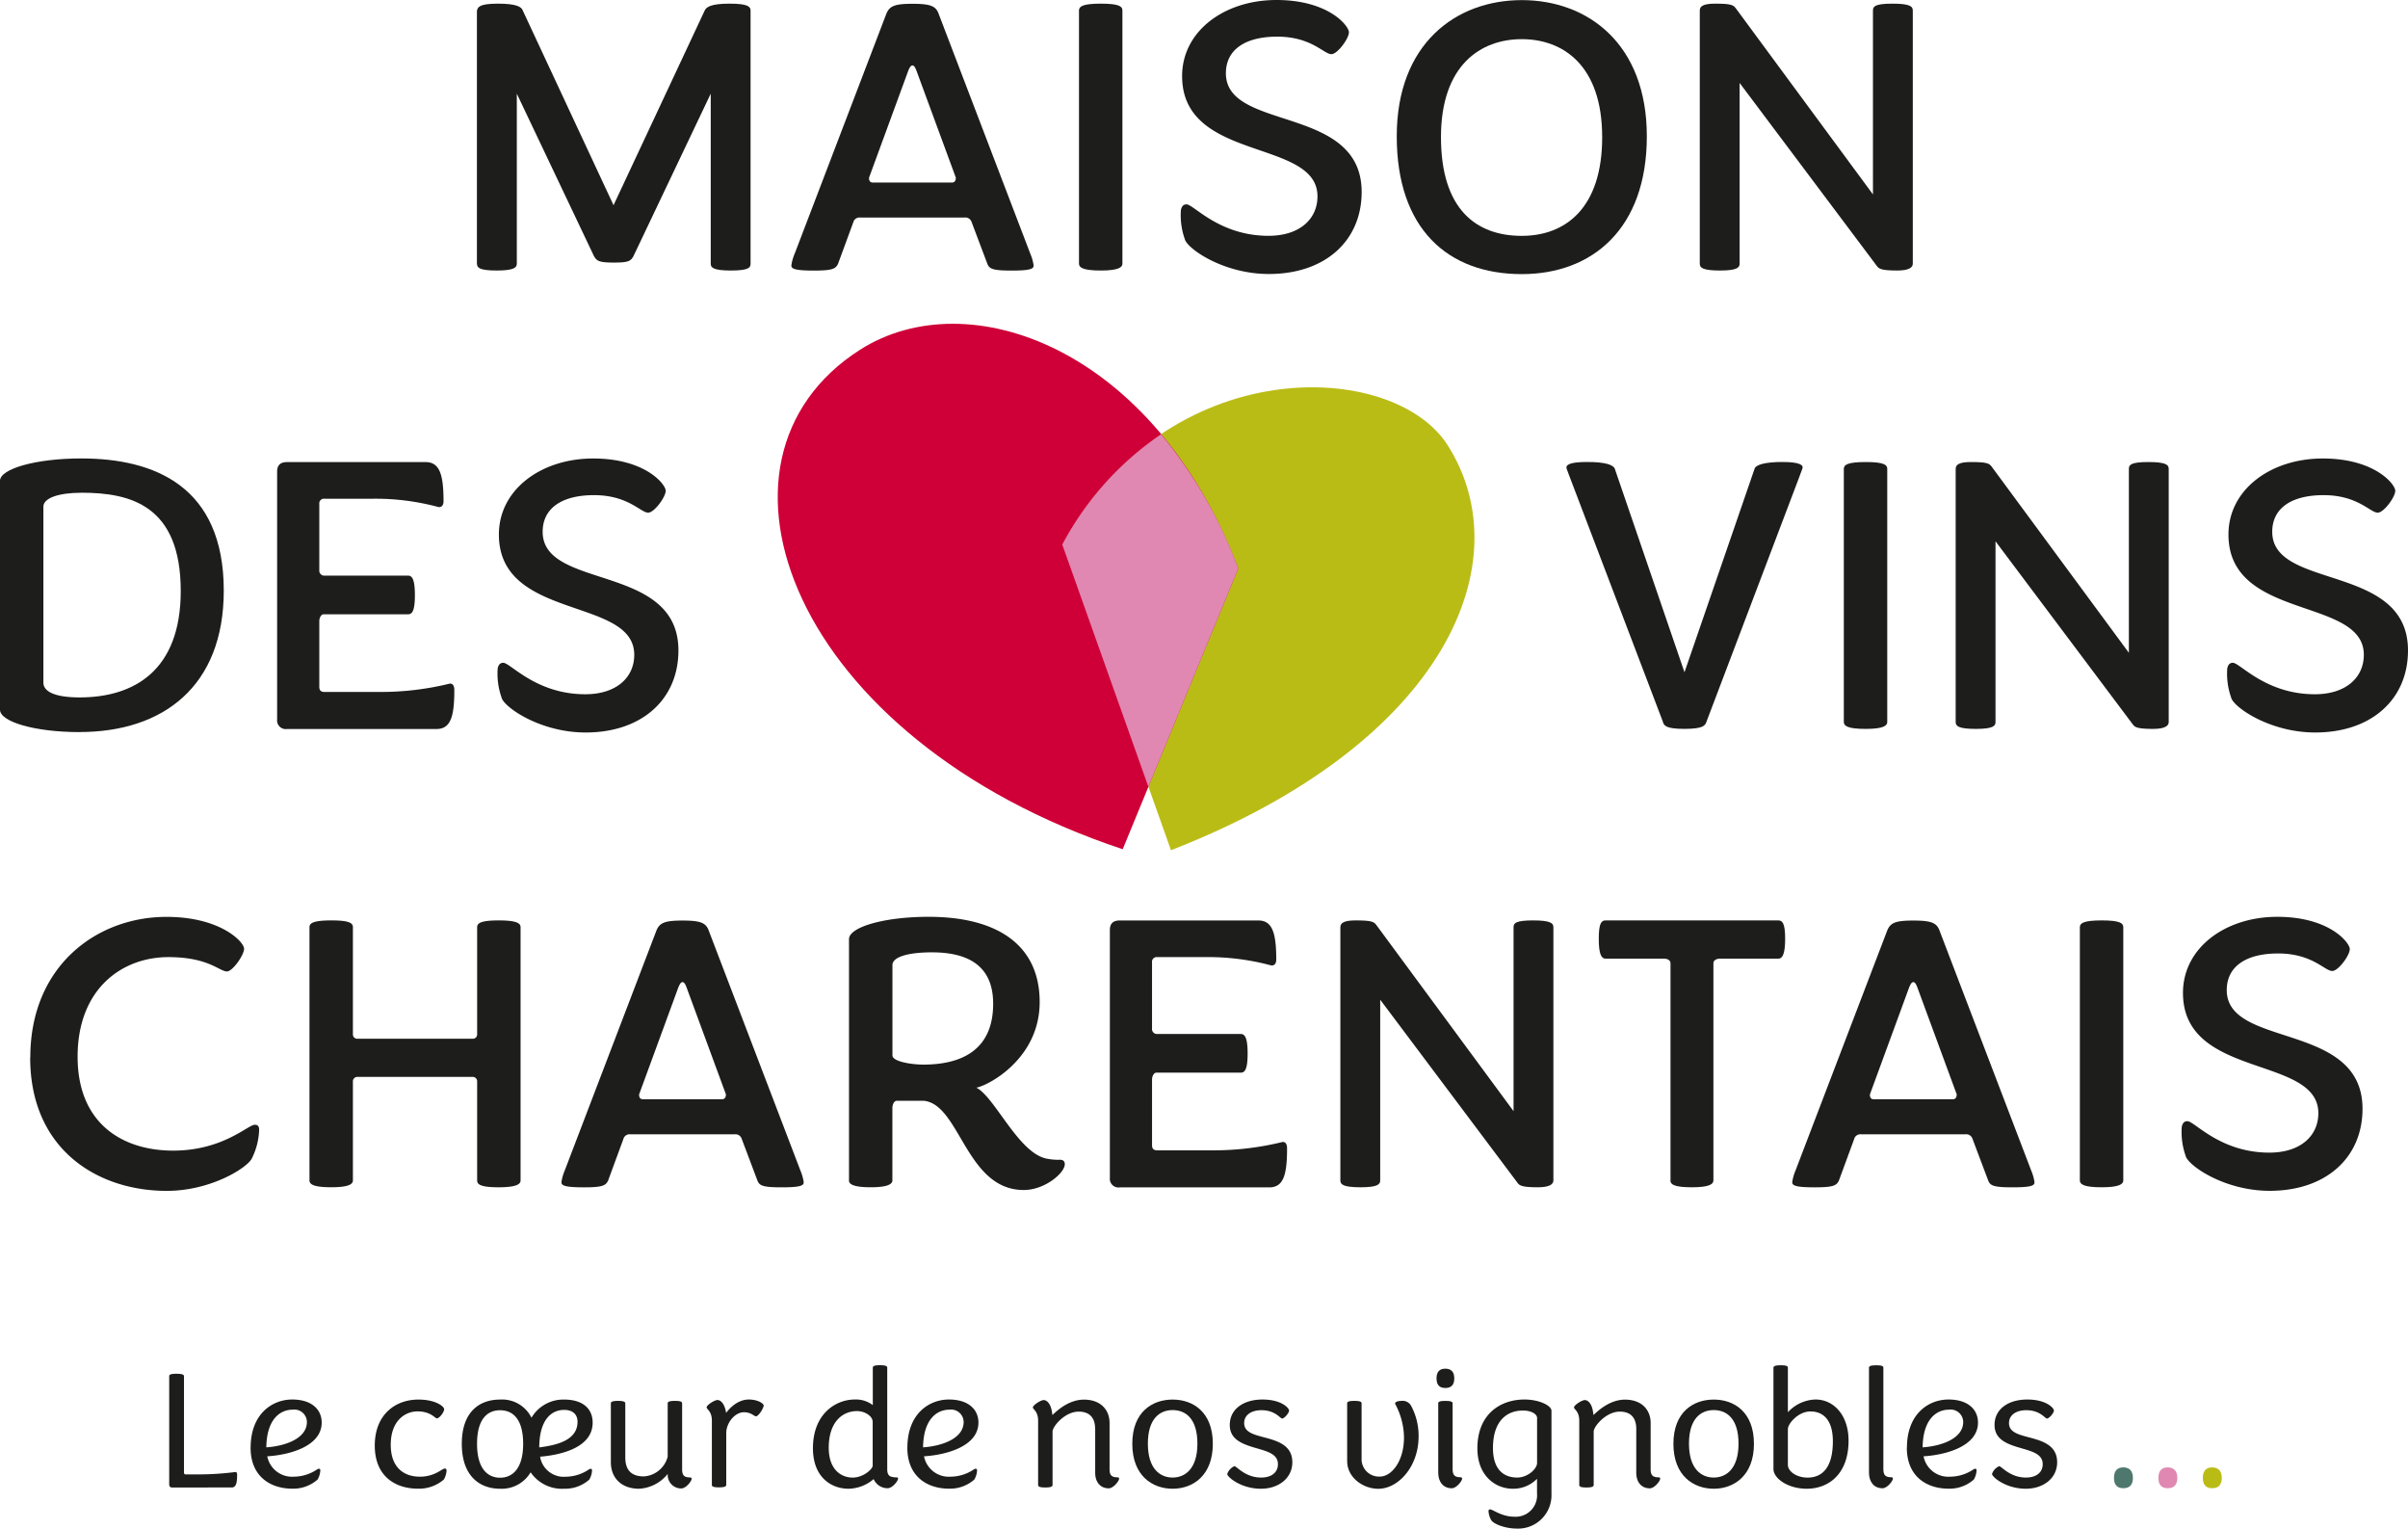
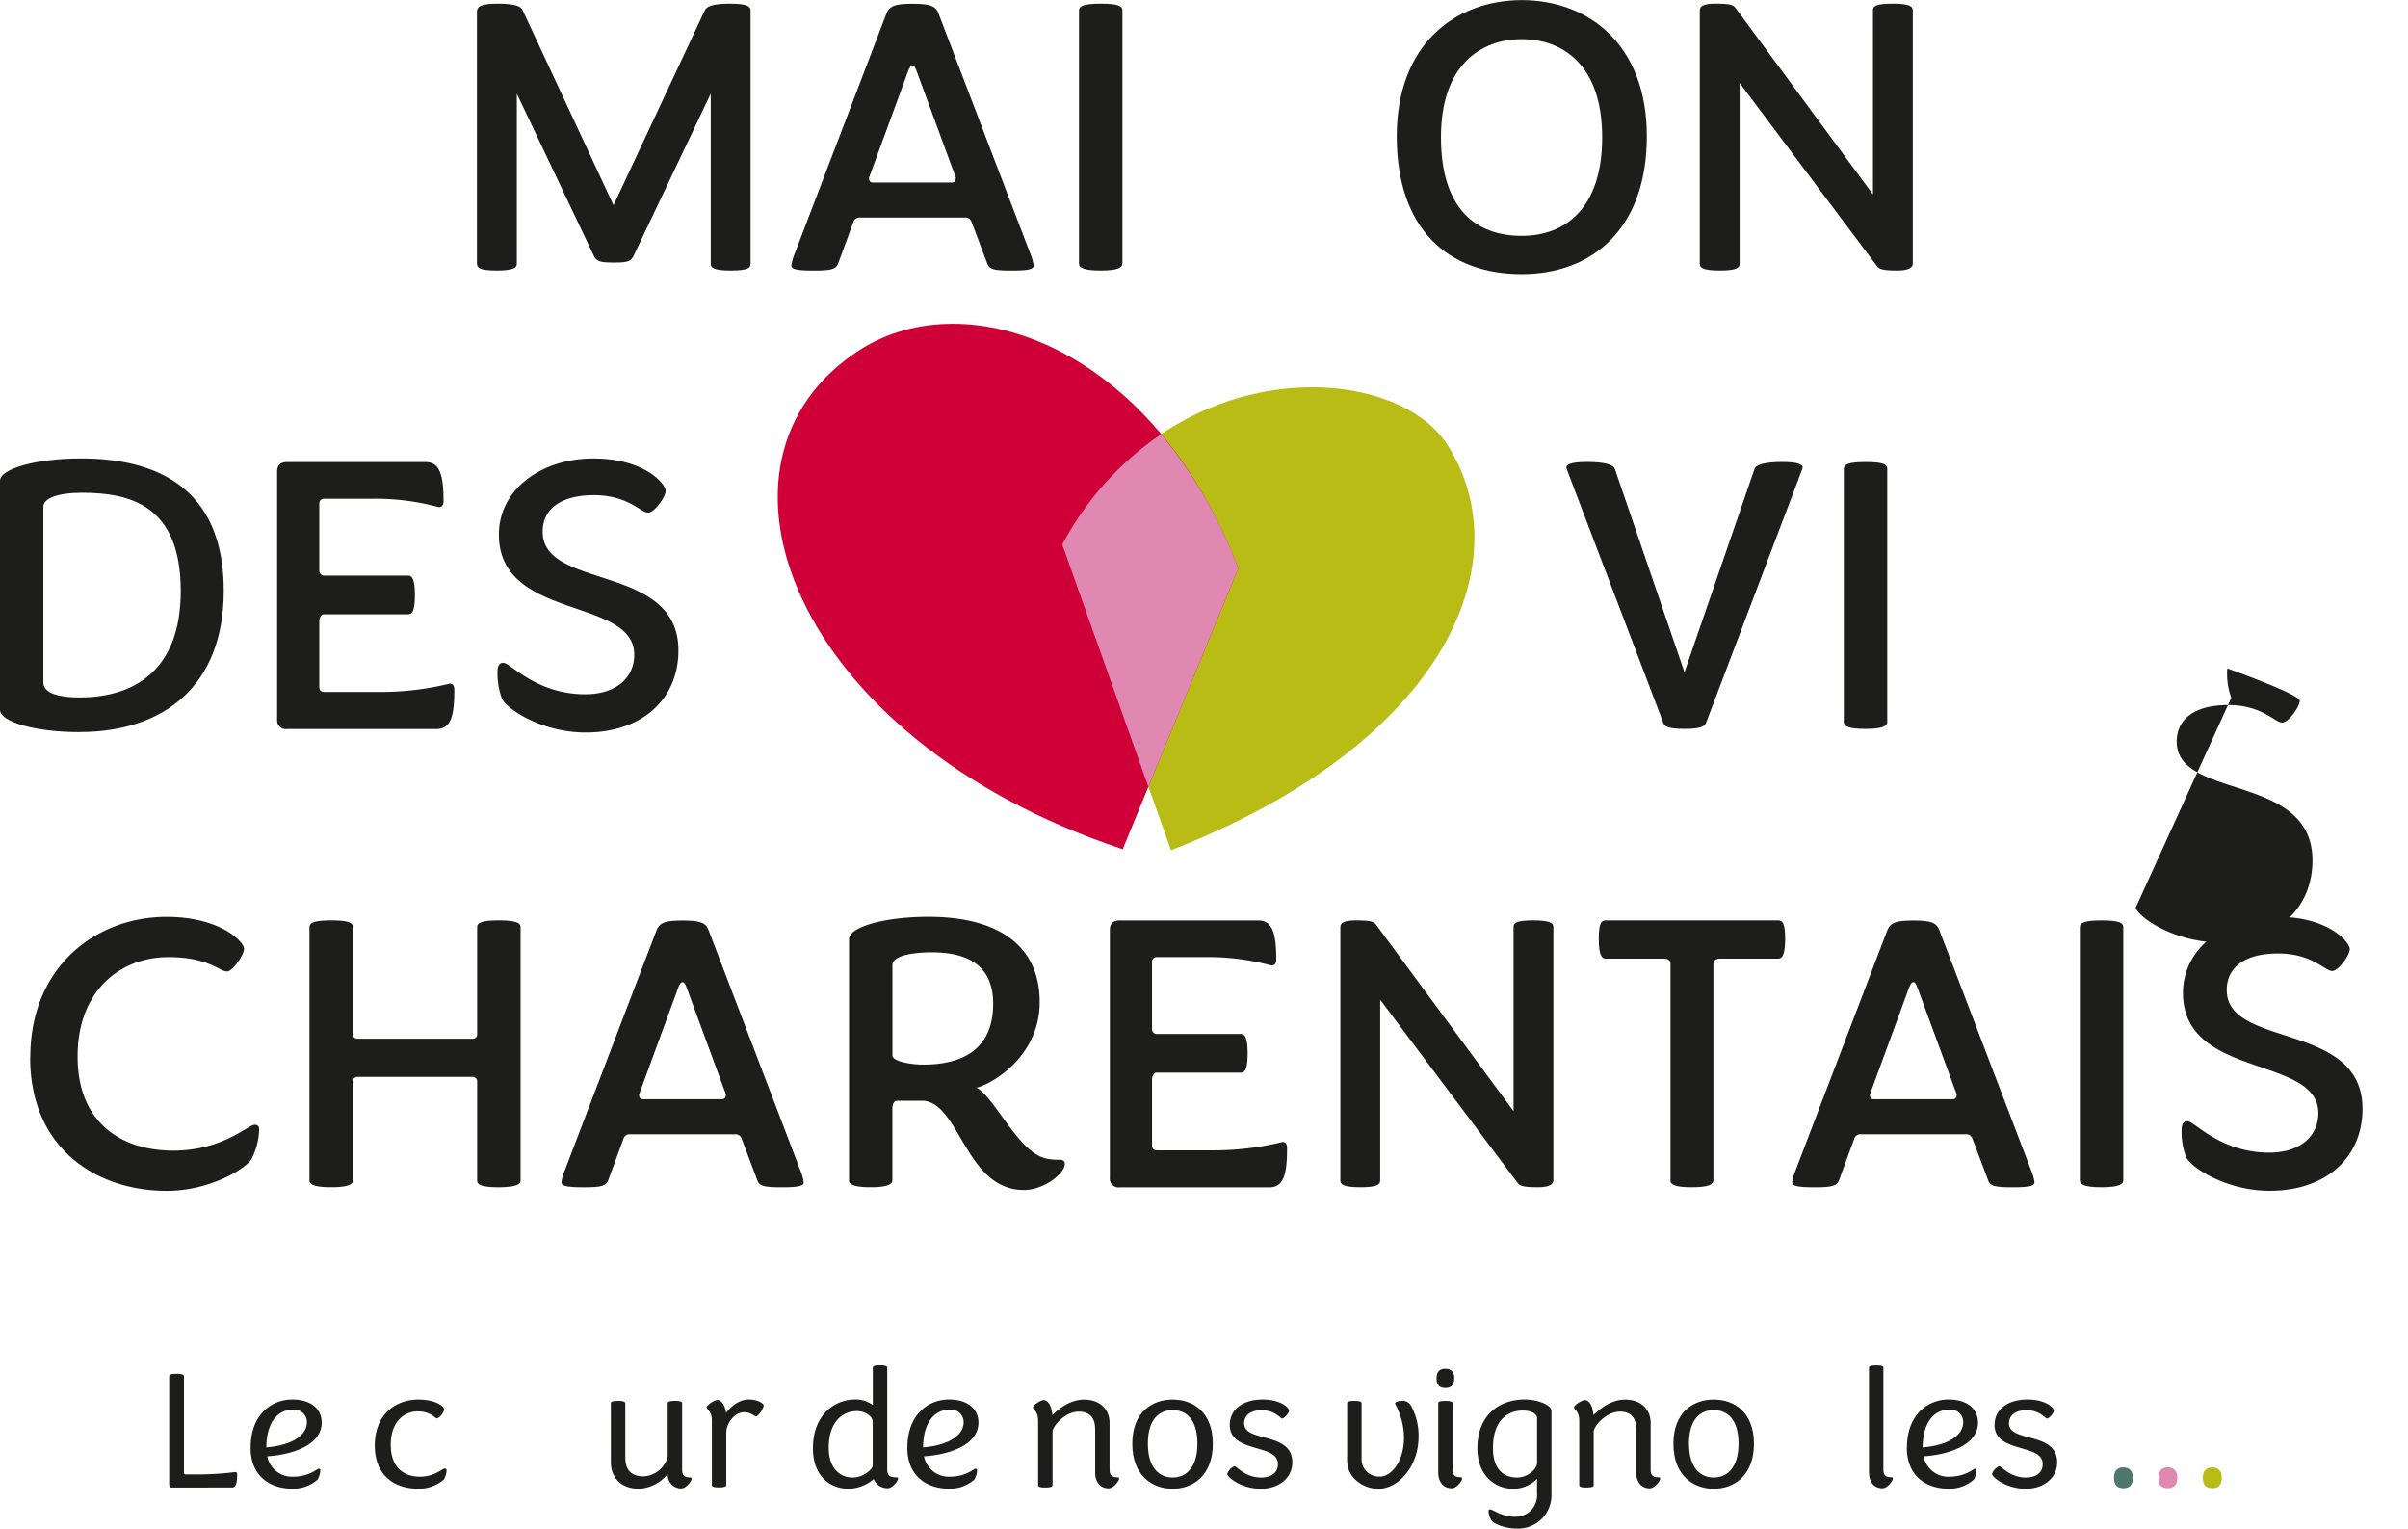
<svg xmlns="http://www.w3.org/2000/svg" width="422" height="267.812" viewBox="0 0 422 267.812">
  <g id="Groupe_3389" data-name="Groupe 3389" transform="translate(-750 -1462)">
    <path id="Tracé_52686" data-name="Tracé 52686" d="M83.57,46.205V1.9c.14-.7.49-1.26,3.7-1.26s4.12.56,4.331,1.19l15.912,34.124L123.495,1.83c.28-.63,1.19-1.19,4.331-1.19s3.7.49,3.7,1.19V46.205c0,.7-.35,1.19-3.49,1.19s-3.49-.56-3.49-1.19V16.412L111,44.885c-.49.84-.77,1.12-3.42,1.12s-3-.28-3.49-1.12L90.561,16.412V46.205c0,.63-.42,1.19-3.49,1.19s-3.49-.49-3.49-1.19Z" transform="translate(750.01 1462)" fill="#1d1d1b" />
    <path id="Tracé_52687" data-name="Tracé 52687" d="M149.571,38.815l-2.72,7.4c-.42.91-1.05,1.19-4.261,1.19-3.49,0-3.98-.35-3.91-.98a8.261,8.261,0,0,1,.56-1.95l16.052-42c.56-1.4,1.4-1.81,4.611-1.81s4.12.42,4.6,1.81l16.052,42a8.4,8.4,0,0,1,.56,1.95c.07.63-.35.98-3.84.98-3.28,0-3.91-.28-4.26-1.19l-2.79-7.4a1.134,1.134,0,0,0-1.19-.7H150.751a1.134,1.134,0,0,0-1.19.7ZM167.5,31.144l-6.911-18.772c-.14-.35-.35-.91-.7-.91s-.56.56-.7.84l-6.911,18.842c0,.49.14.84.7.84h13.812c.56,0,.7-.42.7-.84Z" transform="translate(750.016 1462)" fill="#1d1d1b" />
    <path id="Tracé_52688" data-name="Tracé 52688" d="M189.07,46.205V1.83c0-.7.63-1.19,3.84-1.19s3.77.49,3.77,1.19V46.205c0,.63-.7,1.19-3.77,1.19s-3.84-.49-3.84-1.19" transform="translate(750.022 1462)" fill="#1d1d1b" />
-     <path id="Tracé_52689" data-name="Tracé 52689" d="M207.63,41.945a12.472,12.472,0,0,1-.7-5.161c.14-.63.42-.98.98-.98,1.26,0,5.721,5.511,14.372,5.511,5.441,0,8.581-2.93,8.581-6.911,0-10.191-23.723-5.931-23.723-21.072C207.14,5.451,214.541,0,223.672,0s12.7,4.531,12.7,5.651-2.02,3.84-3.07,3.84c-1.33,0-3.49-3.07-9.491-3.07-5.651,0-9,2.3-9,6.421,0,10.251,23.793,5.441,23.793,20.792,0,8.511-6.351,14.372-16.262,14.372-7.951,0-14.232-4.4-14.722-6.071Z" transform="translate(750.025 1462)" fill="#1d1d1b" />
    <path id="Tracé_52690" data-name="Tracé 52690" d="M244.75,23.883C244.75,7.691,255.081.02,266.663.02s21.913,7.671,21.913,23.863-9.561,24.143-21.913,24.143c-12.982,0-21.913-7.951-21.913-24.143m36,.14c0-12.631-6.911-17.162-14.092-17.162S252.5,11.4,252.5,24.023s6.141,17.3,14.162,17.3c7.611,0,14.092-4.811,14.092-17.3" transform="translate(750.029 1462)" fill="#1d1d1b" />
    <path id="Tracé_52691" data-name="Tracé 52691" d="M297.85,46.205V1.83c0-.7.56-1.19,2.65-1.19,2.72,0,3.21.21,3.63.77L328.2,34.064V1.83c0-.7.35-1.19,3.42-1.19s3.56.49,3.56,1.19V46.205c0,.63-.63,1.19-2.72,1.19-2.72,0-3.21-.28-3.56-.77L304.831,14.532V46.205c0,.63-.35,1.19-3.42,1.19s-3.56-.49-3.56-1.19" transform="translate(750.035 1462)" fill="#1d1d1b" />
    <path id="Tracé_52692" data-name="Tracé 52692" d="M13.952,128.256c-7.881,0-13.952-1.82-13.952-3.91V84.22c0-2.09,6.281-3.91,14.232-3.91,12.842,0,24.983,4.881,24.983,23.163,0,16.812-10.671,24.773-25.263,24.773Zm.35-41.935c-4.19,0-6.7.98-6.7,2.44V119.6c0,1.46,1.81,2.58,6.351,2.58,9.491,0,17.722-4.671,17.722-18.632,0-15-8.791-17.232-17.372-17.232" transform="translate(750 1462.01)" fill="#1d1d1b" />
    <path id="Tracé_52693" data-name="Tracé 52693" d="M48.56,125.945V82.62c0-1.12.56-1.67,1.74-1.67H74.583c2.44,0,3.14,2.16,3.14,6.841,0,.77-.35,1.05-.84,1.05a42.266,42.266,0,0,0-11.721-1.47h-8.3a.814.814,0,0,0-.91.91V99.862a.88.88,0,0,0,.77.98H71.513c.7,0,1.19.63,1.19,3.42s-.49,3.35-1.19,3.35H56.721c-.49,0-.77.7-.77,1.19v11.511c0,.63.28.91.91.91h9.631a50.467,50.467,0,0,0,12.351-1.47c.49,0,.77.35.77,1.12,0,4.671-.63,6.841-3.14,6.841H50.31a1.519,1.519,0,0,1-1.74-1.74Z" transform="translate(750.006 1462.01)" fill="#1d1d1b" />
    <path id="Tracé_52694" data-name="Tracé 52694" d="M87.91,122.255a12.472,12.472,0,0,1-.7-5.161c.14-.63.42-.98.98-.98,1.26,0,5.721,5.511,14.372,5.511,5.441,0,8.581-2.93,8.581-6.911,0-10.191-23.723-5.931-23.723-21.072,0-7.881,7.4-13.322,16.532-13.322s12.7,4.531,12.7,5.651-2.02,3.84-3.07,3.84c-1.32,0-3.49-3.07-9.491-3.07-5.651,0-9,2.3-9,6.421,0,10.261,23.793,5.441,23.793,20.792,0,8.511-6.351,14.372-16.262,14.372-7.951,0-14.232-4.4-14.722-6.071Z" transform="translate(750.01 1462.01)" fill="#1d1d1b" />
    <path id="Tracé_52695" data-name="Tracé 52695" d="M291.412,126.505,274.94,83.24l-.42-1.12c-.21-.63.35-1.19,3.56-1.19s4.611.49,4.881,1.19l12.211,35.654L307.454,82.12c.21-.7,1.81-1.19,4.881-1.19s3.77.56,3.49,1.19l-.7,1.88L299,126.5c-.21.63-.63,1.19-3.84,1.19s-3.56-.56-3.77-1.19Z" transform="translate(750.033 1462.01)" fill="#1d1d1b" />
    <path id="Tracé_52696" data-name="Tracé 52696" d="M323.09,126.505V82.13c0-.7.63-1.19,3.84-1.19s3.77.49,3.77,1.19v44.375c0,.63-.7,1.19-3.77,1.19s-3.84-.49-3.84-1.19" transform="translate(750.038 1462.01)" fill="#1d1d1b" />
-     <path id="Tracé_52697" data-name="Tracé 52697" d="M342.69,126.505V82.13c0-.7.56-1.19,2.65-1.19,2.72,0,3.21.21,3.63.77l24.073,32.654V82.13c0-.7.35-1.19,3.42-1.19s3.56.49,3.56,1.19v44.375c0,.63-.63,1.19-2.72,1.19-2.72,0-3.21-.28-3.56-.77L349.671,94.832v31.674c0,.63-.35,1.19-3.42,1.19s-3.56-.49-3.56-1.19" transform="translate(750.041 1462.01)" fill="#1d1d1b" />
-     <path id="Tracé_52698" data-name="Tracé 52698" d="M390.98,122.255a12.474,12.474,0,0,1-.7-5.161c.14-.63.42-.98.98-.98,1.26,0,5.721,5.511,14.372,5.511,5.441,0,8.581-2.93,8.581-6.911,0-10.191-23.723-5.931-23.723-21.072,0-7.881,7.4-13.322,16.532-13.322s12.7,4.531,12.7,5.651-2.02,3.84-3.07,3.84c-1.33,0-3.49-3.07-9.491-3.07-5.651,0-9,2.3-9,6.421,0,10.261,23.793,5.441,23.793,20.792,0,8.511-6.351,14.372-16.262,14.372-7.951,0-14.232-4.4-14.722-6.071Z" transform="translate(750.046 1462.01)" fill="#1d1d1b" />
+     <path id="Tracé_52698" data-name="Tracé 52698" d="M390.98,122.255a12.474,12.474,0,0,1-.7-5.161s12.7,4.531,12.7,5.651-2.02,3.84-3.07,3.84c-1.33,0-3.49-3.07-9.491-3.07-5.651,0-9,2.3-9,6.421,0,10.261,23.793,5.441,23.793,20.792,0,8.511-6.351,14.372-16.262,14.372-7.951,0-14.232-4.4-14.722-6.071Z" transform="translate(750.046 1462.01)" fill="#1d1d1b" />
    <path id="Tracé_52699" data-name="Tracé 52699" d="M5.31,185.253c0-15.982,11.581-24.633,23.863-24.633,9.491,0,13.6,4.4,13.6,5.581,0,1.12-2.02,3.98-3,3.98-1.33,0-3.21-2.51-10.261-2.51-8.161,0-15.912,5.581-15.912,17.442s8.021,16.462,16.742,16.462,13.122-4.531,14.3-4.531c.56,0,.77.28.77.91a12.016,12.016,0,0,1-1.26,4.951c-.7,1.6-7.121,5.721-14.932,5.721-12.141,0-23.933-7.261-23.933-23.373Z" transform="translate(750.001 1462.019)" fill="#1d1d1b" />
    <path id="Tracé_52700" data-name="Tracé 52700" d="M54.23,206.805V162.43c0-.7.63-1.19,3.84-1.19s3.77.49,3.77,1.19V181.2a.755.755,0,0,0,.84.77H82.773a.755.755,0,0,0,.84-.77V162.43c0-.7.63-1.19,3.77-1.19s3.84.49,3.84,1.19v44.375c0,.63-.7,1.19-3.84,1.19s-3.77-.49-3.77-1.19V189.5a.772.772,0,0,0-.84-.84H62.681a.772.772,0,0,0-.84.84v17.3c0,.63-.7,1.19-3.77,1.19s-3.84-.49-3.84-1.19" transform="translate(750.006 1462.019)" fill="#1d1d1b" />
    <path id="Tracé_52701" data-name="Tracé 52701" d="M109.281,199.415l-2.72,7.4c-.42.91-1.05,1.19-4.26,1.19-3.49,0-3.98-.35-3.91-.98a8.262,8.262,0,0,1,.56-1.95l16.052-42c.56-1.4,1.4-1.81,4.611-1.81s4.12.42,4.6,1.81l16.052,42a8.4,8.4,0,0,1,.56,1.95c.07.63-.35.98-3.84.98-3.28,0-3.91-.28-4.26-1.19l-2.79-7.4a1.134,1.134,0,0,0-1.19-.7H110.461a1.134,1.134,0,0,0-1.19.7Zm17.932-7.681L120.3,172.961c-.14-.35-.35-.91-.7-.91s-.56.56-.7.84l-6.911,18.842c0,.49.14.84.7.84H126.5c.56,0,.7-.42.7-.84Z" transform="translate(750.012 1462.019)" fill="#1d1d1b" />
    <path id="Tracé_52702" data-name="Tracé 52702" d="M148.77,206.805V164.52c0-2.09,6.071-3.91,13.952-3.91,12.071,0,19.462,4.951,19.462,14.932s-9.071,14.652-11.091,15c3.35,1.74,7.531,11.861,12.632,12.491a9.813,9.813,0,0,0,2.02.14c.56,0,.84.28.84.77,0,1.54-3.49,4.531-7.191,4.531-10.121,0-11.161-15-17.512-15.632h-4.741c-.49,0-.77.7-.77,1.26v12.7c0,.63-.84,1.19-3.77,1.19s-3.84-.49-3.84-1.19Zm12.982-20.3c6.7,0,12.281-2.51,12.281-10.671,0-6.911-4.741-9-10.741-9-4.05,0-6.911.77-6.911,2.23V184.9C156.381,185.953,159.661,186.5,161.752,186.5Z" transform="translate(750.018 1462.019)" fill="#1d1d1b" />
    <path id="Tracé_52703" data-name="Tracé 52703" d="M194.48,206.245V162.92c0-1.12.56-1.67,1.74-1.67H220.5c2.44,0,3.14,2.16,3.14,6.841,0,.77-.35,1.05-.84,1.05a42.266,42.266,0,0,0-11.721-1.47h-8.3a.814.814,0,0,0-.91.91v11.581a.88.88,0,0,0,.77.98h14.792c.7,0,1.19.63,1.19,3.42s-.49,3.35-1.19,3.35H202.641c-.49,0-.77.7-.77,1.19v11.511c0,.63.28.91.91.91h9.631a50.468,50.468,0,0,0,12.351-1.47c.49,0,.77.35.77,1.12,0,4.671-.63,6.841-3.14,6.841H196.23a1.519,1.519,0,0,1-1.74-1.74Z" transform="translate(750.023 1462.019)" fill="#1d1d1b" />
    <path id="Tracé_52704" data-name="Tracé 52704" d="M234.87,206.805V162.43c0-.7.56-1.19,2.65-1.19,2.72,0,3.21.21,3.63.77l24.073,32.654V162.43c0-.7.35-1.19,3.42-1.19s3.56.49,3.56,1.19v44.375c0,.63-.63,1.19-2.72,1.19-2.72,0-3.21-.28-3.56-.77l-24.073-32.094v31.674c0,.63-.35,1.19-3.42,1.19S234.87,207.505,234.87,206.805Z" transform="translate(750.028 1462.019)" fill="#1d1d1b" />
    <path id="Tracé_52705" data-name="Tracé 52705" d="M292.721,206.805V168.711c0-.49-.56-.77-1.05-.77H281.34c-.7,0-1.19-.7-1.19-3.49s.49-3.21,1.19-3.21h30.284c.7,0,1.19.49,1.19,3.21s-.49,3.49-1.19,3.49H301.362c-.56,0-1.12.28-1.12.77v38.095c0,.63-.7,1.19-3.77,1.19s-3.77-.49-3.77-1.19Z" transform="translate(750.033 1462.019)" fill="#1d1d1b" />
    <path id="Tracé_52706" data-name="Tracé 52706" d="M324.951,199.415l-2.72,7.4c-.42.91-1.05,1.19-4.26,1.19-3.49,0-3.98-.35-3.91-.98a8.262,8.262,0,0,1,.56-1.95l16.052-42c.56-1.4,1.39-1.81,4.6-1.81s4.121.42,4.611,1.81l16.052,42a8.4,8.4,0,0,1,.56,1.95c.07.63-.35.98-3.84.98-3.28,0-3.91-.28-4.26-1.19l-2.79-7.4a1.134,1.134,0,0,0-1.19-.7H326.131a1.134,1.134,0,0,0-1.19.7Zm17.932-7.681-6.911-18.772c-.14-.35-.35-.91-.7-.91s-.56.56-.7.84l-6.911,18.842c0,.49.14.84.7.84h13.812c.56,0,.7-.42.7-.84Z" transform="translate(750.037 1462.019)" fill="#1d1d1b" />
    <path id="Tracé_52707" data-name="Tracé 52707" d="M364.45,206.805V162.43c0-.7.63-1.19,3.84-1.19s3.77.49,3.77,1.19v44.375c0,.63-.7,1.19-3.77,1.19s-3.84-.49-3.84-1.19" transform="translate(750.043 1462.019)" fill="#1d1d1b" />
    <path id="Tracé_52708" data-name="Tracé 52708" d="M383.01,202.555a12.472,12.472,0,0,1-.7-5.161c.14-.63.42-.98.98-.98,1.26,0,5.721,5.511,14.372,5.511,5.441,0,8.581-2.93,8.581-6.911,0-10.191-23.723-5.931-23.723-21.072,0-7.881,7.4-13.332,16.532-13.332s12.7,4.531,12.7,5.651-2.02,3.84-3.07,3.84c-1.33,0-3.49-3.07-9.491-3.07-5.651,0-9,2.3-9,6.421,0,10.261,23.793,5.441,23.793,20.792,0,8.511-6.351,14.372-16.262,14.372-7.951,0-14.232-4.4-14.722-6.071Z" transform="translate(750.045 1462.019)" fill="#1d1d1b" />
    <path id="Tracé_52709" data-name="Tracé 52709" d="M186.14,95.4c18.432-33.864,57.907-32.444,67.508-17.452,12.922,20.182.18,52.036-48.456,71.008L186.15,95.4Z" transform="translate(750.022 1462.008)" fill="#babc16" />
    <path id="Tracé_52710" data-name="Tracé 52710" d="M196.737,148.781c-58.187-19.342-76.179-68.228-46.065-87.49,18.932-12.111,51.586-.43,66.318,38.295Z" transform="translate(750.016 1462.007)" fill="#ce0037" />
    <path id="Tracé_52711" data-name="Tracé 52711" d="M216.984,99.583A81.094,81.094,0,0,0,203.462,76.07,53.809,53.809,0,0,0,186.14,95.4l15.092,42.445Z" transform="translate(750.022 1462.009)" fill="#e088b1" />
    <path id="Tracé_52712" data-name="Tracé 52712" d="M29.65,260.062V241.08c0-.27.24-.42,1.28-.42s1.31.18,1.31.42v16.882a.288.288,0,0,0,.33.33h2.35a51.523,51.523,0,0,0,6.331-.42c.21,0,.3.15.3.51,0,1.46-.21,2.2-.95,2.2H30.14a.451.451,0,0,1-.48-.51Z" transform="translate(750.004 1462.029)" fill="#1d1d1b" />
    <path id="Tracé_52713" data-name="Tracé 52713" d="M43.92,253.611c0-5.971,3.83-8.441,7.281-8.441s5.171,1.78,5.171,4.04c0,4.16-5.641,5.671-9.541,5.911a4.437,4.437,0,0,0,4.661,3.57,7.408,7.408,0,0,0,4.13-1.31c.3-.15.51-.09.51.21a3.55,3.55,0,0,1-.48,1.6,6.456,6.456,0,0,1-4.431,1.6c-3.74,0-7.311-2.05-7.311-7.191Zm2.76-.06c3.12-.21,7.1-1.46,7.1-4.461a2.2,2.2,0,0,0-2.5-2.14c-2.23,0-4.551,1.72-4.611,6.6Z" transform="translate(750.005 1462.029)" fill="#1d1d1b" />
    <path id="Tracé_52714" data-name="Tracé 52714" d="M65.67,253.261c0-5.531,3.68-8.081,7.641-8.081,3.06,0,4.521,1.22,4.521,1.69,0,.51-.83,1.6-1.28,1.6-.33,0-1.07-1.22-3.39-1.22-2.11,0-4.691,1.57-4.691,5.851,0,3.98,2.29,5.591,5.111,5.591,2.64,0,3.86-1.43,4.371-1.43a.309.309,0,0,1,.3.33,3.55,3.55,0,0,1-.48,1.6,6.681,6.681,0,0,1-4.521,1.6c-3.95,0-7.581-2.14-7.581-7.551Z" transform="translate(750.008 1462.029)" fill="#1d1d1b" />
-     <path id="Tracé_52715" data-name="Tracé 52715" d="M103.233,257.391c.33-.15.51-.09.51.21a3.55,3.55,0,0,1-.48,1.6,6.358,6.358,0,0,1-4.4,1.6,6.649,6.649,0,0,1-5.881-2.88,5.878,5.878,0,0,1-5.351,2.88c-3.62,0-6.711-2.26-6.711-7.871s3.09-7.751,6.711-7.751a5.735,5.735,0,0,1,5.5,3.18,6.482,6.482,0,0,1,5.7-3.18c3.48,0,5.021,1.75,5.021,4.04,0,4.311-5.351,5.641-9.211,5.971a4.2,4.2,0,0,0,4.491,3.51A7.341,7.341,0,0,0,103.233,257.391Zm-11.561-4.461c0-4.461-1.9-5.881-4.04-5.881s-4.04,1.43-4.04,5.881,1.93,5.941,4.04,5.941,4.04-1.52,4.04-5.941m7.191-5.941c-2.23,0-4.341,1.69-4.371,6.571,3.09-.39,6.711-1.25,6.711-4.491,0-1.25-.8-2.08-2.35-2.08Z" transform="translate(750.01 1462.029)" fill="#1d1d1b" />
    <path id="Tracé_52716" data-name="Tracé 52716" d="M116.991,258.222a6.883,6.883,0,0,1-5.021,2.58c-3.03,0-4.931-1.84-4.931-4.66V245.83c0-.24.24-.42,1.25-.42s1.28.18,1.28.45v9.451c0,2.23,1.07,3.33,3.24,3.33a4.618,4.618,0,0,0,4.19-3.45V245.83c0-.24.24-.42,1.28-.42s1.25.18,1.25.45v11.561c0,1.04.39,1.4,1.37,1.4.21,0,.3.09.3.24,0,.42-1.01,1.69-1.81,1.69a2.353,2.353,0,0,1-2.38-2.53Z" transform="translate(750.013 1462.029)" fill="#1d1d1b" />
    <path id="Tracé_52717" data-name="Tracé 52717" d="M124.74,260.122V248.86c0-1.66-.92-1.96-.92-2.32,0-.39,1.37-1.28,1.9-1.28.65,0,1.28.77,1.52,2.26,0,0,1.57-2.35,3.98-2.35,1.49,0,2.61.65,2.61,1.1a3.928,3.928,0,0,1-.92,1.57c-.18.18-.3.27-.45.27-.33,0-.83-.71-2.08-.71-1.69,0-3.12,1.96-3.12,3.62v9.091c0,.27-.24.45-1.28.45s-1.25-.18-1.25-.45Z" transform="translate(750.015 1462.029)" fill="#1d1d1b" />
    <path id="Tracé_52718" data-name="Tracé 52718" d="M142.45,253.7c0-5.971,3.95-8.531,7.341-8.531a4.913,4.913,0,0,1,3.15.98V239.61c0-.27.21-.45,1.25-.45s1.28.18,1.28.42v17.832c0,.83.3,1.22.83,1.31a3.014,3.014,0,0,0,.77.09c.21,0,.3.06.3.21,0,.42-1.01,1.69-1.81,1.69a2.638,2.638,0,0,1-2.47-1.6,6.942,6.942,0,0,1-4.431,1.69C145.78,260.8,142.45,258.9,142.45,253.7Zm10.461-4.661c0-.95-1.37-1.84-2.73-1.84-2.61,0-4.961,1.96-4.961,6.421,0,3.951,2.29,5.231,4.191,5.231s3.51-1.52,3.51-2.08v-7.721Z" transform="translate(750.017 1462.028)" fill="#1d1d1b" />
    <path id="Tracé_52719" data-name="Tracé 52719" d="M159,253.611c0-5.971,3.83-8.441,7.281-8.441s5.171,1.78,5.171,4.04c0,4.16-5.641,5.671-9.541,5.911a4.437,4.437,0,0,0,4.661,3.57,7.408,7.408,0,0,0,4.13-1.31c.3-.15.51-.09.51.21a3.55,3.55,0,0,1-.48,1.6,6.456,6.456,0,0,1-4.431,1.6c-3.74,0-7.311-2.05-7.311-7.191Zm2.76-.06c3.12-.21,7.1-1.46,7.1-4.461a2.2,2.2,0,0,0-2.5-2.14c-2.23,0-4.551,1.72-4.611,6.6Z" transform="translate(750.019 1462.029)" fill="#1d1d1b" />
    <path id="Tracé_52720" data-name="Tracé 52720" d="M191.9,250.321c0-2.02-1.04-3.03-2.88-3.03-2.44,0-4.581,2.61-4.581,3.48v9.361c0,.27-.24.45-1.28.45s-1.25-.18-1.25-.45V248.87c0-1.66-.92-1.96-.92-2.32,0-.39,1.37-1.28,1.9-1.28.59,0,1.28.71,1.46,2.2a2.026,2.026,0,0,1,.06.42c.48-.42,2.64-2.7,5.531-2.7s4.49,1.75,4.49,4.1V257.4c0,1.04.39,1.4,1.37,1.4.21,0,.3.09.3.24,0,.42-1.01,1.69-1.81,1.69-1.49,0-2.38-1.1-2.38-2.73v-7.671Z" transform="translate(750.021 1462.029)" fill="#1d1d1b" />
    <path id="Tracé_52721" data-name="Tracé 52721" d="M198.41,252.931c0-5.591,3.51-7.751,7.071-7.751s7.041,2.17,7.041,7.751-3.51,7.871-7.041,7.871-7.071-2.26-7.071-7.871m11.411-.03c0-4.461-2.14-5.881-4.341-5.881s-4.34,1.43-4.34,5.881,2.17,5.941,4.34,5.941,4.341-1.52,4.341-5.941" transform="translate(750.024 1462.029)" fill="#1d1d1b" />
    <path id="Tracé_52722" data-name="Tracé 52722" d="M215.05,258.222a2.273,2.273,0,0,1,1.25-1.37c.42,0,1.87,1.99,4.691,1.99,1.78,0,2.94-.86,2.94-2.35,0-1.66-1.63-2.17-3.45-2.7-2.32-.68-4.991-1.37-4.991-4.16s2.41-4.461,5.731-4.461,4.661,1.49,4.661,1.93-.83,1.4-1.22,1.4c-.33,0-1.19-1.46-3.62-1.46-1.75,0-3.03.83-3.03,2.26,0,1.57,1.6,1.99,3.39,2.47,2.35.62,5.051,1.34,5.051,4.4,0,2.76-2.38,4.631-5.5,4.631-3.54,0-5.911-2.08-5.911-2.58Z" transform="translate(750.026 1462.029)" fill="#1d1d1b" />
    <path id="Tracé_52723" data-name="Tracé 52723" d="M236.06,255.991V245.86c0-.27.21-.45,1.25-.45s1.28.18,1.28.42v9.661a3.049,3.049,0,0,0,3.21,3.18c2.02,0,4.221-2.64,4.221-6.861a12.677,12.677,0,0,0-1.57-5.911c0-.27.42-.48,1.07-.48a1.7,1.7,0,0,1,1.75.86,11.1,11.1,0,0,1,1.31,5.381c0,5.2-3.51,9.151-7.071,9.151-2.64,0-5.441-1.96-5.441-4.811Z" transform="translate(750.028 1462.029)" fill="#1d1d1b" />
    <path id="Tracé_52724" data-name="Tracé 52724" d="M254.83,241.46c0,1.22-.59,1.69-1.57,1.69s-1.54-.48-1.54-1.69.59-1.69,1.54-1.69,1.57.48,1.57,1.69m-2.82,4.4c0-.27.21-.45,1.25-.45s1.28.18,1.28.42v11.561c0,1.04.39,1.4,1.37,1.4.21,0,.3.09.3.24,0,.42-1.01,1.69-1.81,1.69-1.49,0-2.38-1.1-2.38-2.73V245.871Z" transform="translate(750.03 1462.028)" fill="#1d1d1b" />
    <path id="Tracé_52725" data-name="Tracé 52725" d="M269.341,259.052a5.822,5.822,0,0,1-4.28,1.75c-2.94,0-6.181-2.2-6.181-7.071,0-6,4.01-8.561,8.261-8.561,2.56,0,4.721,1.07,4.721,1.96v14.562a5.85,5.85,0,0,1-6.091,6.091c-1.93,0-3.95-.74-4.461-1.46a3.7,3.7,0,0,1-.48-1.6c0-.21.09-.3.27-.3.51,0,2.02,1.28,4.25,1.28a3.751,3.751,0,0,0,3.98-4.07v-2.58Zm0-10.671c0-.62-.95-1.28-2.47-1.28-2.85,0-5.261,1.84-5.261,6.571,0,3.89,1.99,5.171,4.251,5.171,1.84,0,3.48-1.52,3.48-2.56Z" transform="translate(750.031 1462.029)" fill="#1d1d1b" />
    <path id="Tracé_52726" data-name="Tracé 52726" d="M286.721,250.321c0-2.02-1.04-3.03-2.88-3.03-2.44,0-4.581,2.61-4.581,3.48v9.361c0,.27-.24.45-1.28.45s-1.25-.18-1.25-.45V248.87c0-1.66-.92-1.96-.92-2.32,0-.39,1.37-1.28,1.9-1.28.59,0,1.28.71,1.45,2.2a2.026,2.026,0,0,1,.06.42c.48-.42,2.65-2.7,5.531-2.7s4.491,1.75,4.491,4.1V257.4c0,1.04.38,1.4,1.37,1.4.21,0,.3.09.3.24,0,.42-1.01,1.69-1.81,1.69-1.49,0-2.38-1.1-2.38-2.73v-7.681Z" transform="translate(750.033 1462.029)" fill="#1d1d1b" />
    <path id="Tracé_52727" data-name="Tracé 52727" d="M293.23,252.931c0-5.591,3.51-7.751,7.071-7.751s7.041,2.17,7.041,7.751-3.51,7.871-7.041,7.871-7.071-2.26-7.071-7.871m11.411-.03c0-4.461-2.14-5.881-4.341-5.881s-4.341,1.43-4.341,5.881,2.17,5.941,4.341,5.941,4.341-1.52,4.341-5.941" transform="translate(750.035 1462.029)" fill="#1d1d1b" />
-     <path id="Tracé_52728" data-name="Tracé 52728" d="M310.76,239.62c0-.27.24-.45,1.28-.45s1.25.18,1.25.42V247.4a6.828,6.828,0,0,1,4.841-2.23c3.18,0,5.791,2.73,5.791,7.221,0,5.731-3.39,8.411-7.341,8.411-3.3,0-5.821-1.81-5.821-3.45V239.62Zm2.53,10.671v6.331c0,1.16,1.54,2.23,3.45,2.23,2.61,0,4.431-1.81,4.431-6.361,0-3.8-1.75-5.231-3.92-5.231s-3.951,2.17-3.951,3.03Z" transform="translate(750.037 1462.028)" fill="#1d1d1b" />
    <path id="Tracé_52729" data-name="Tracé 52729" d="M327.49,239.62c0-.27.24-.45,1.28-.45s1.25.18,1.25.42v17.8c0,1.04.39,1.4,1.37,1.4.21,0,.3.09.3.24,0,.42-1.01,1.69-1.81,1.69-1.49,0-2.38-1.1-2.38-2.73V239.63Z" transform="translate(750.039 1462.028)" fill="#1d1d1b" />
    <path id="Tracé_52730" data-name="Tracé 52730" d="M334.15,253.611c0-5.971,3.831-8.441,7.281-8.441s5.171,1.78,5.171,4.04c0,4.16-5.641,5.671-9.541,5.911a4.423,4.423,0,0,0,4.661,3.57,7.373,7.373,0,0,0,4.13-1.31c.3-.15.5-.09.5.21a3.55,3.55,0,0,1-.48,1.6,6.432,6.432,0,0,1-4.431,1.6c-3.74,0-7.311-2.05-7.311-7.191Zm2.76-.06c3.12-.21,7.1-1.46,7.1-4.461a2.2,2.2,0,0,0-2.5-2.14c-2.23,0-4.551,1.72-4.611,6.6Z" transform="translate(750.04 1462.029)" fill="#1d1d1b" />
    <path id="Tracé_52731" data-name="Tracé 52731" d="M349.06,258.222a2.273,2.273,0,0,1,1.25-1.37c.42,0,1.87,1.99,4.691,1.99,1.78,0,2.94-.86,2.94-2.35,0-1.66-1.63-2.17-3.45-2.7-2.32-.68-4.991-1.37-4.991-4.16s2.41-4.461,5.741-4.461,4.661,1.49,4.661,1.93-.83,1.4-1.22,1.4c-.33,0-1.19-1.46-3.62-1.46-1.75,0-3.03.83-3.03,2.26,0,1.57,1.6,1.99,3.39,2.47,2.35.62,5.051,1.34,5.051,4.4,0,2.76-2.38,4.631-5.5,4.631-3.53,0-5.911-2.08-5.911-2.58" transform="translate(750.041 1462.029)" fill="#1d1d1b" />
    <path id="Tracé_52732" data-name="Tracé 52732" d="M370.43,258.9c0-1.28.62-1.84,1.63-1.84s1.69.56,1.69,1.84-.65,1.81-1.69,1.81-1.63-.56-1.63-1.81" transform="translate(750.044 1462.031)" fill="#4e776d" />
    <path id="Tracé_52733" data-name="Tracé 52733" d="M378.21,258.9c0-1.28.62-1.84,1.63-1.84s1.69.56,1.69,1.84-.65,1.81-1.69,1.81-1.63-.56-1.63-1.81" transform="translate(750.045 1462.031)" fill="#e088b1" />
    <path id="Tracé_52734" data-name="Tracé 52734" d="M386,258.9c0-1.28.62-1.84,1.63-1.84s1.69.56,1.69,1.84-.65,1.81-1.69,1.81-1.63-.56-1.63-1.81" transform="translate(750.046 1462.031)" fill="#babc16" />
  </g>
</svg>